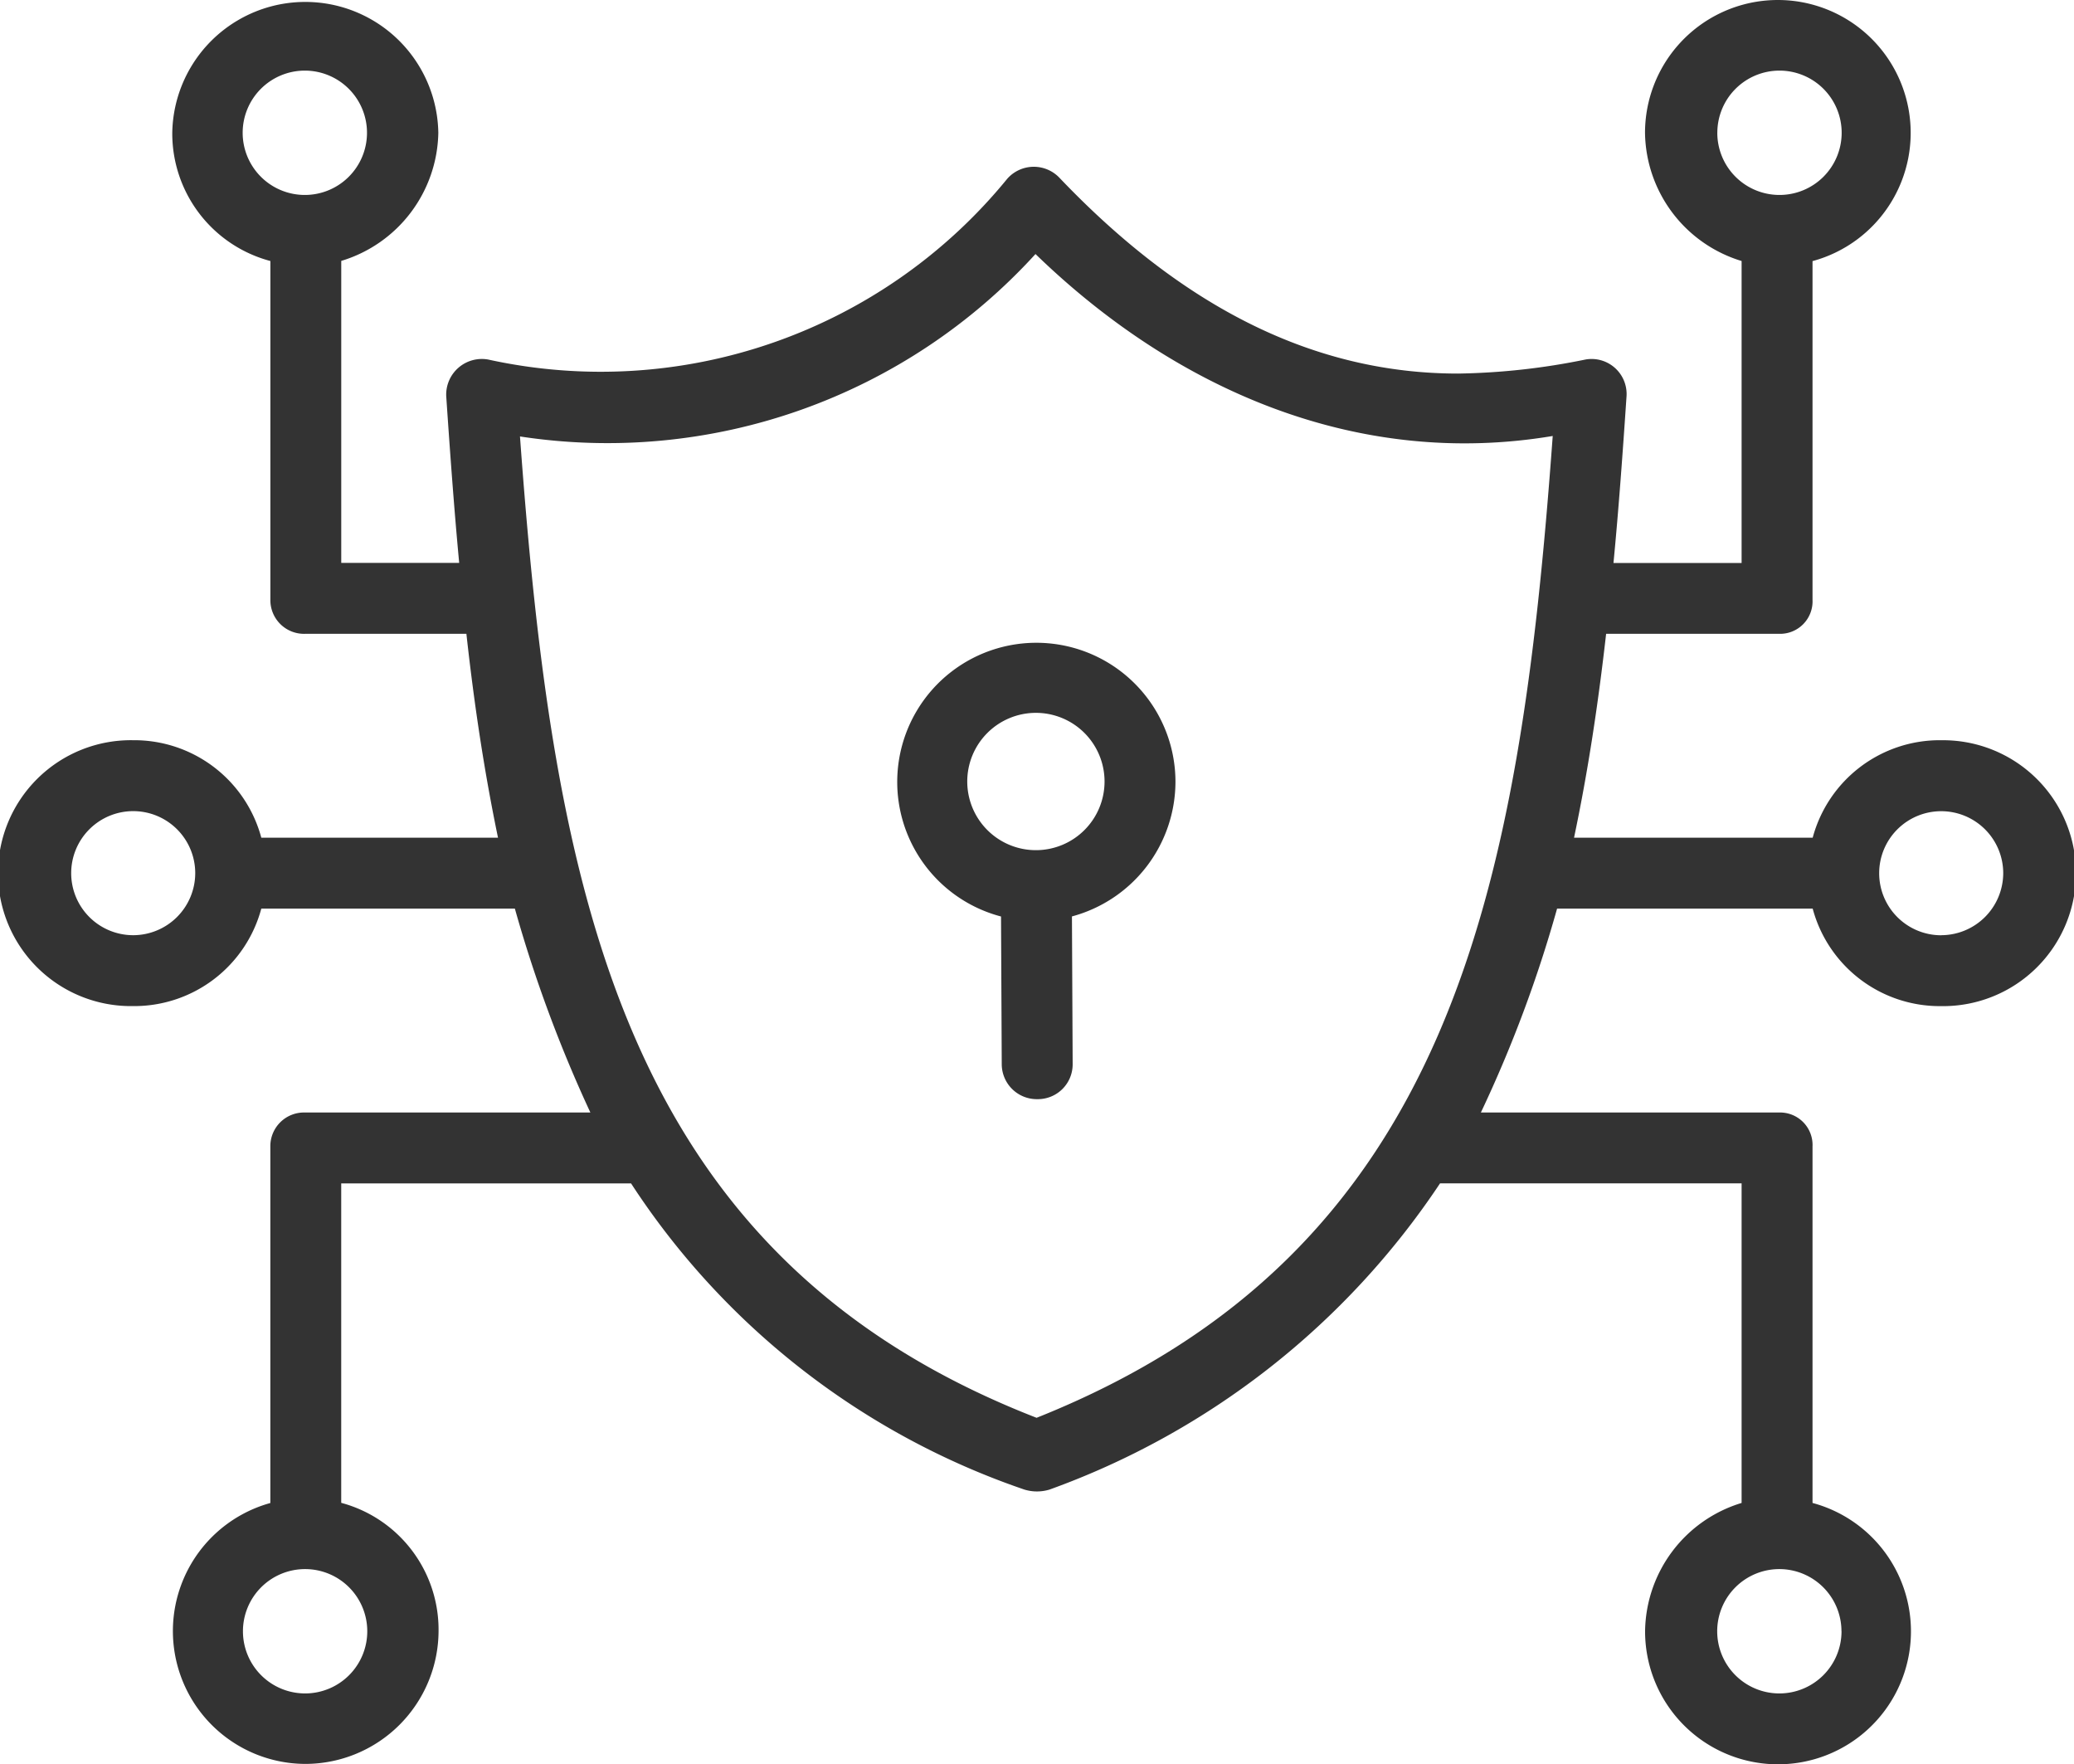
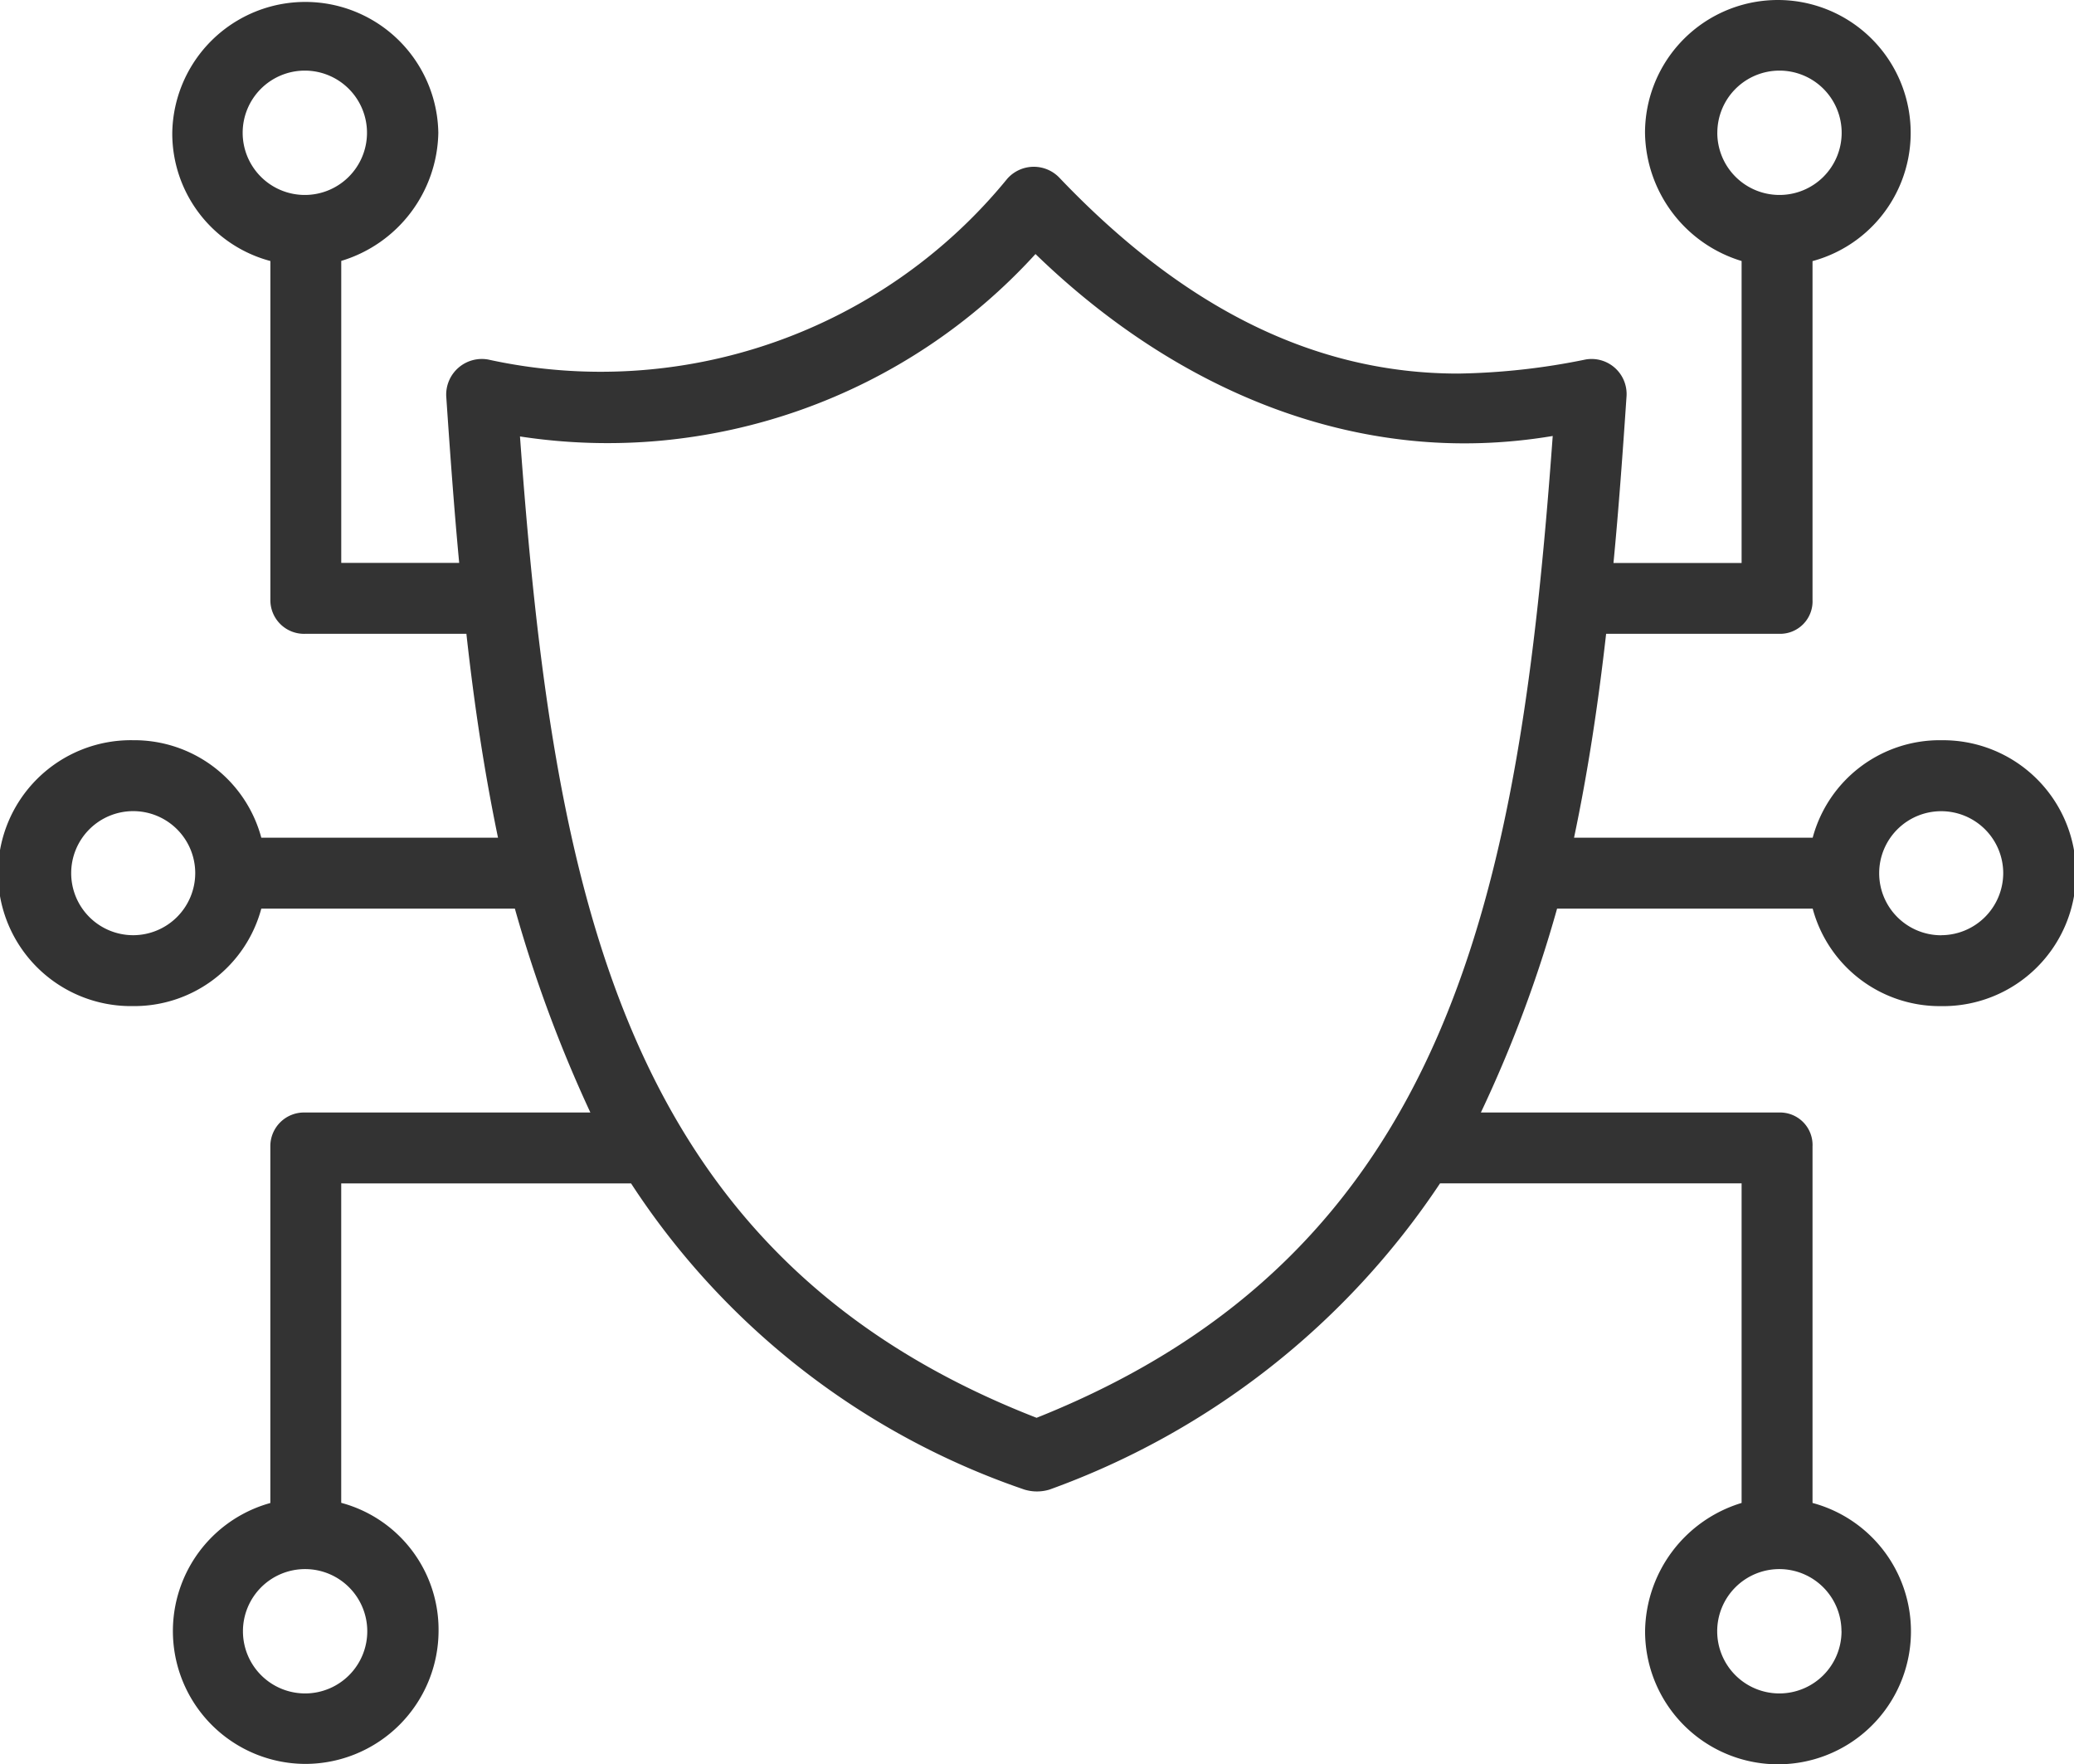
<svg xmlns="http://www.w3.org/2000/svg" id="secure-platform" width="60.424" height="51.386" viewBox="0 0 60.424 51.386">
-   <path id="Path_273" data-name="Path 273" d="M210.564,183.907a4.053,4.053,0,1,0-5.082,3.932l.021,4.308a1.021,1.021,0,0,0,1.033,1.013h.005a1.014,1.014,0,0,0,1.028-1.017l-.021-4.306A4.07,4.07,0,0,0,210.564,183.907Zm-4.053,2a2,2,0,1,1,1.987-2A2,2,0,0,1,206.511,185.907Z" transform="translate(-176.318 -161.142)" fill="#333" />
  <path id="Path_274" data-name="Path 274" d="M56.547,56.562a3.833,3.833,0,0,0-3.736,2.84H45.858c.408-1.937.7-3.873.935-5.939h5.045a.946.946,0,0,0,.968-.993V42.606a3.87,3.87,0,1,0-4.88-3.733,3.961,3.961,0,0,0,2.814,3.73V51.4H47.007c.15-1.549.27-3.218.381-4.863A1.021,1.021,0,0,0,46.2,45.471a19.818,19.818,0,0,1-3.718.411c-4.156,0-7.975-1.885-11.613-5.7a1.031,1.031,0,0,0-1.526.028,15.282,15.282,0,0,1-15.116,5.264A1.039,1.039,0,0,0,13,46.534c.113,1.671.232,3.313.378,4.863H9.942V42.6a3.973,3.973,0,0,0,2.828-3.73,3.876,3.876,0,0,0-7.751,0,3.844,3.844,0,0,0,2.858,3.733V52.47a.981.981,0,0,0,1.011.993h4.7c.228,2.066.519,4,.921,5.939H7.613a3.833,3.833,0,0,0-3.736-2.84,3.873,3.873,0,1,0,0,7.745,3.833,3.833,0,0,0,3.736-2.84H15A39.359,39.359,0,0,0,17.2,67.407H8.887a.981.981,0,0,0-1.011.993V78.782a3.87,3.87,0,0,0,1.016,7.6,3.886,3.886,0,0,0,3.885-3.873,3.826,3.826,0,0,0-2.836-3.732V69.473h8.445a22.25,22.25,0,0,0,11.46,8.918,1.256,1.256,0,0,0,.73,0,23.053,23.053,0,0,0,11.378-8.92h8.786v9.309a3.957,3.957,0,0,0-2.812,3.732,3.873,3.873,0,1,0,4.878-3.732V68.4a.946.946,0,0,0-.968-.993H43.144a37.451,37.451,0,0,0,2.22-5.939h7.447a3.833,3.833,0,0,0,3.736,2.84,3.873,3.873,0,1,0,0-7.745Zm-6.514-17.69a1.811,1.811,0,1,1,1.811,1.807A1.811,1.811,0,0,1,50.032,38.873Zm-42.963,0a1.811,1.811,0,1,1,1.811,1.807A1.811,1.811,0,0,1,7.07,38.873ZM3.877,62.242a1.807,1.807,0,1,1,1.811-1.807A1.811,1.811,0,0,1,3.877,62.242ZM10.7,82.514a1.811,1.811,0,1,1-1.811-1.807A1.811,1.811,0,0,1,10.7,82.514Zm42.951,0a1.811,1.811,0,1,1-1.811-1.807A1.811,1.811,0,0,1,53.649,82.514Zm-38.5-34.8A16.863,16.863,0,0,0,30.168,42.4c4.06,3.937,9.355,6.256,15.069,5.3C44.271,60.978,42.281,71.483,30.2,76.3,18.116,71.6,16.122,61.054,15.149,47.712Zm41.4,14.53a1.807,1.807,0,1,1,1.811-1.807A1.811,1.811,0,0,1,56.547,62.242Z" transform="translate(0 -35)" fill="#333" />
</svg>